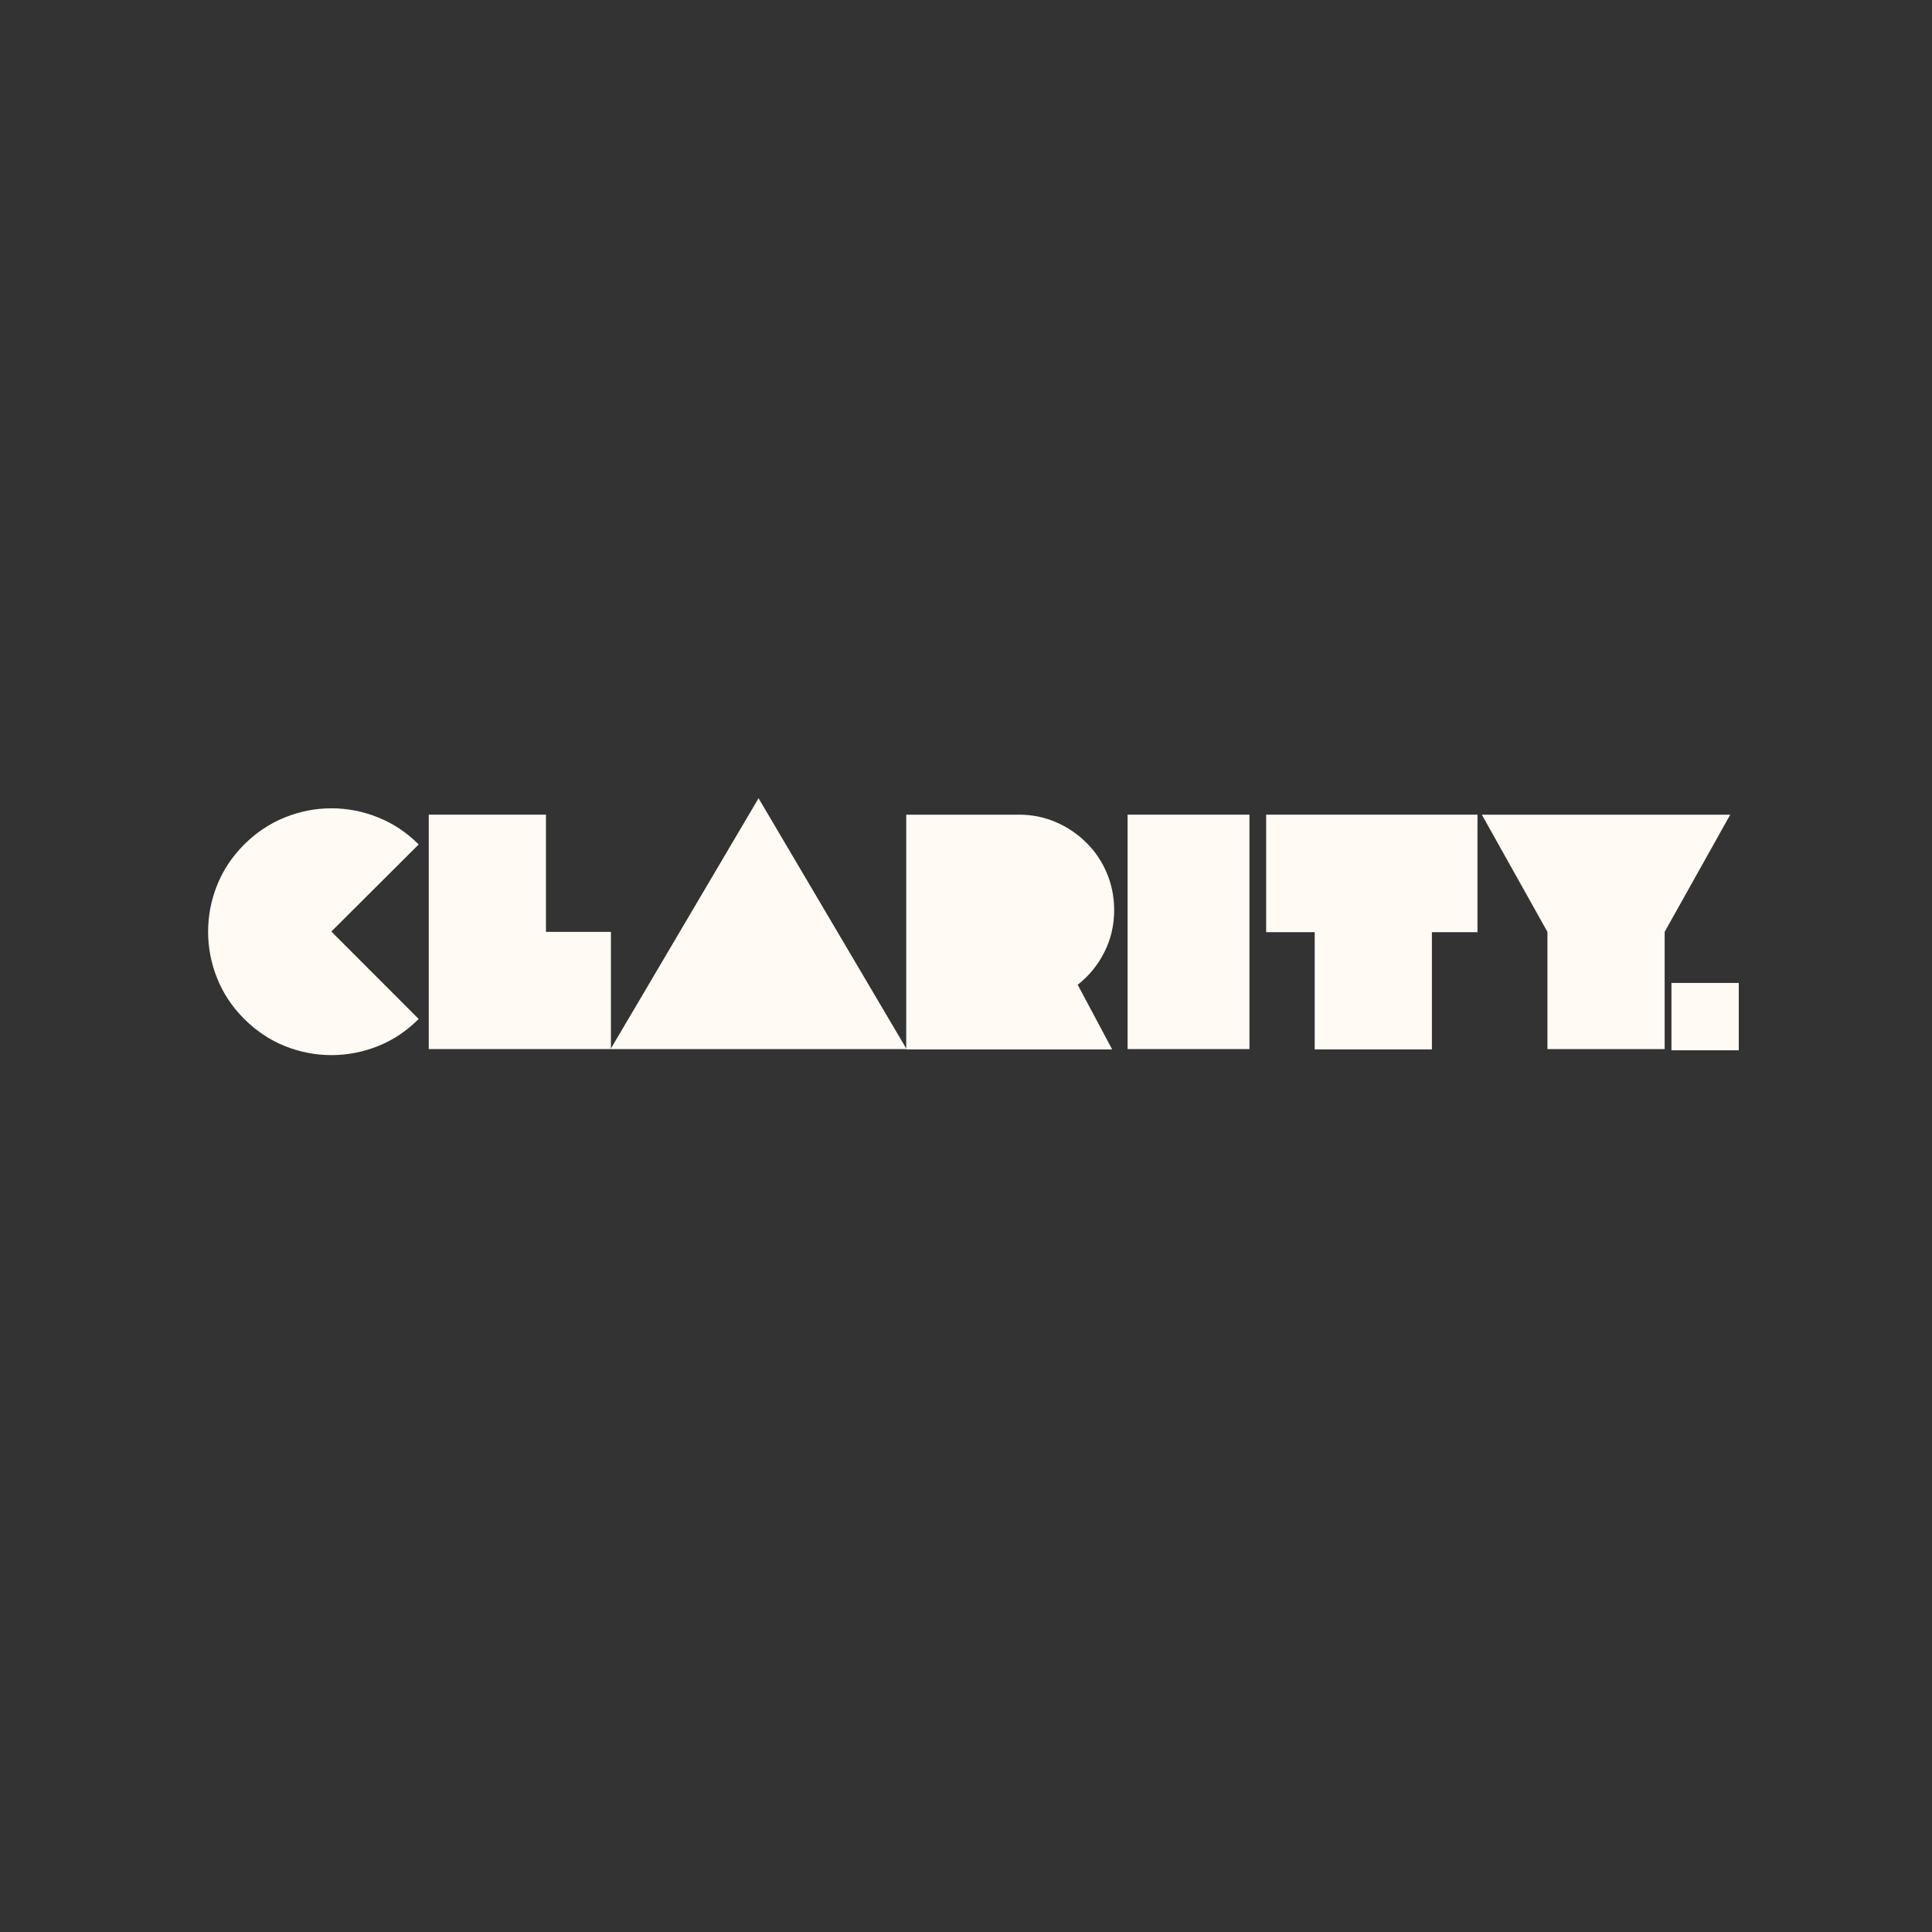
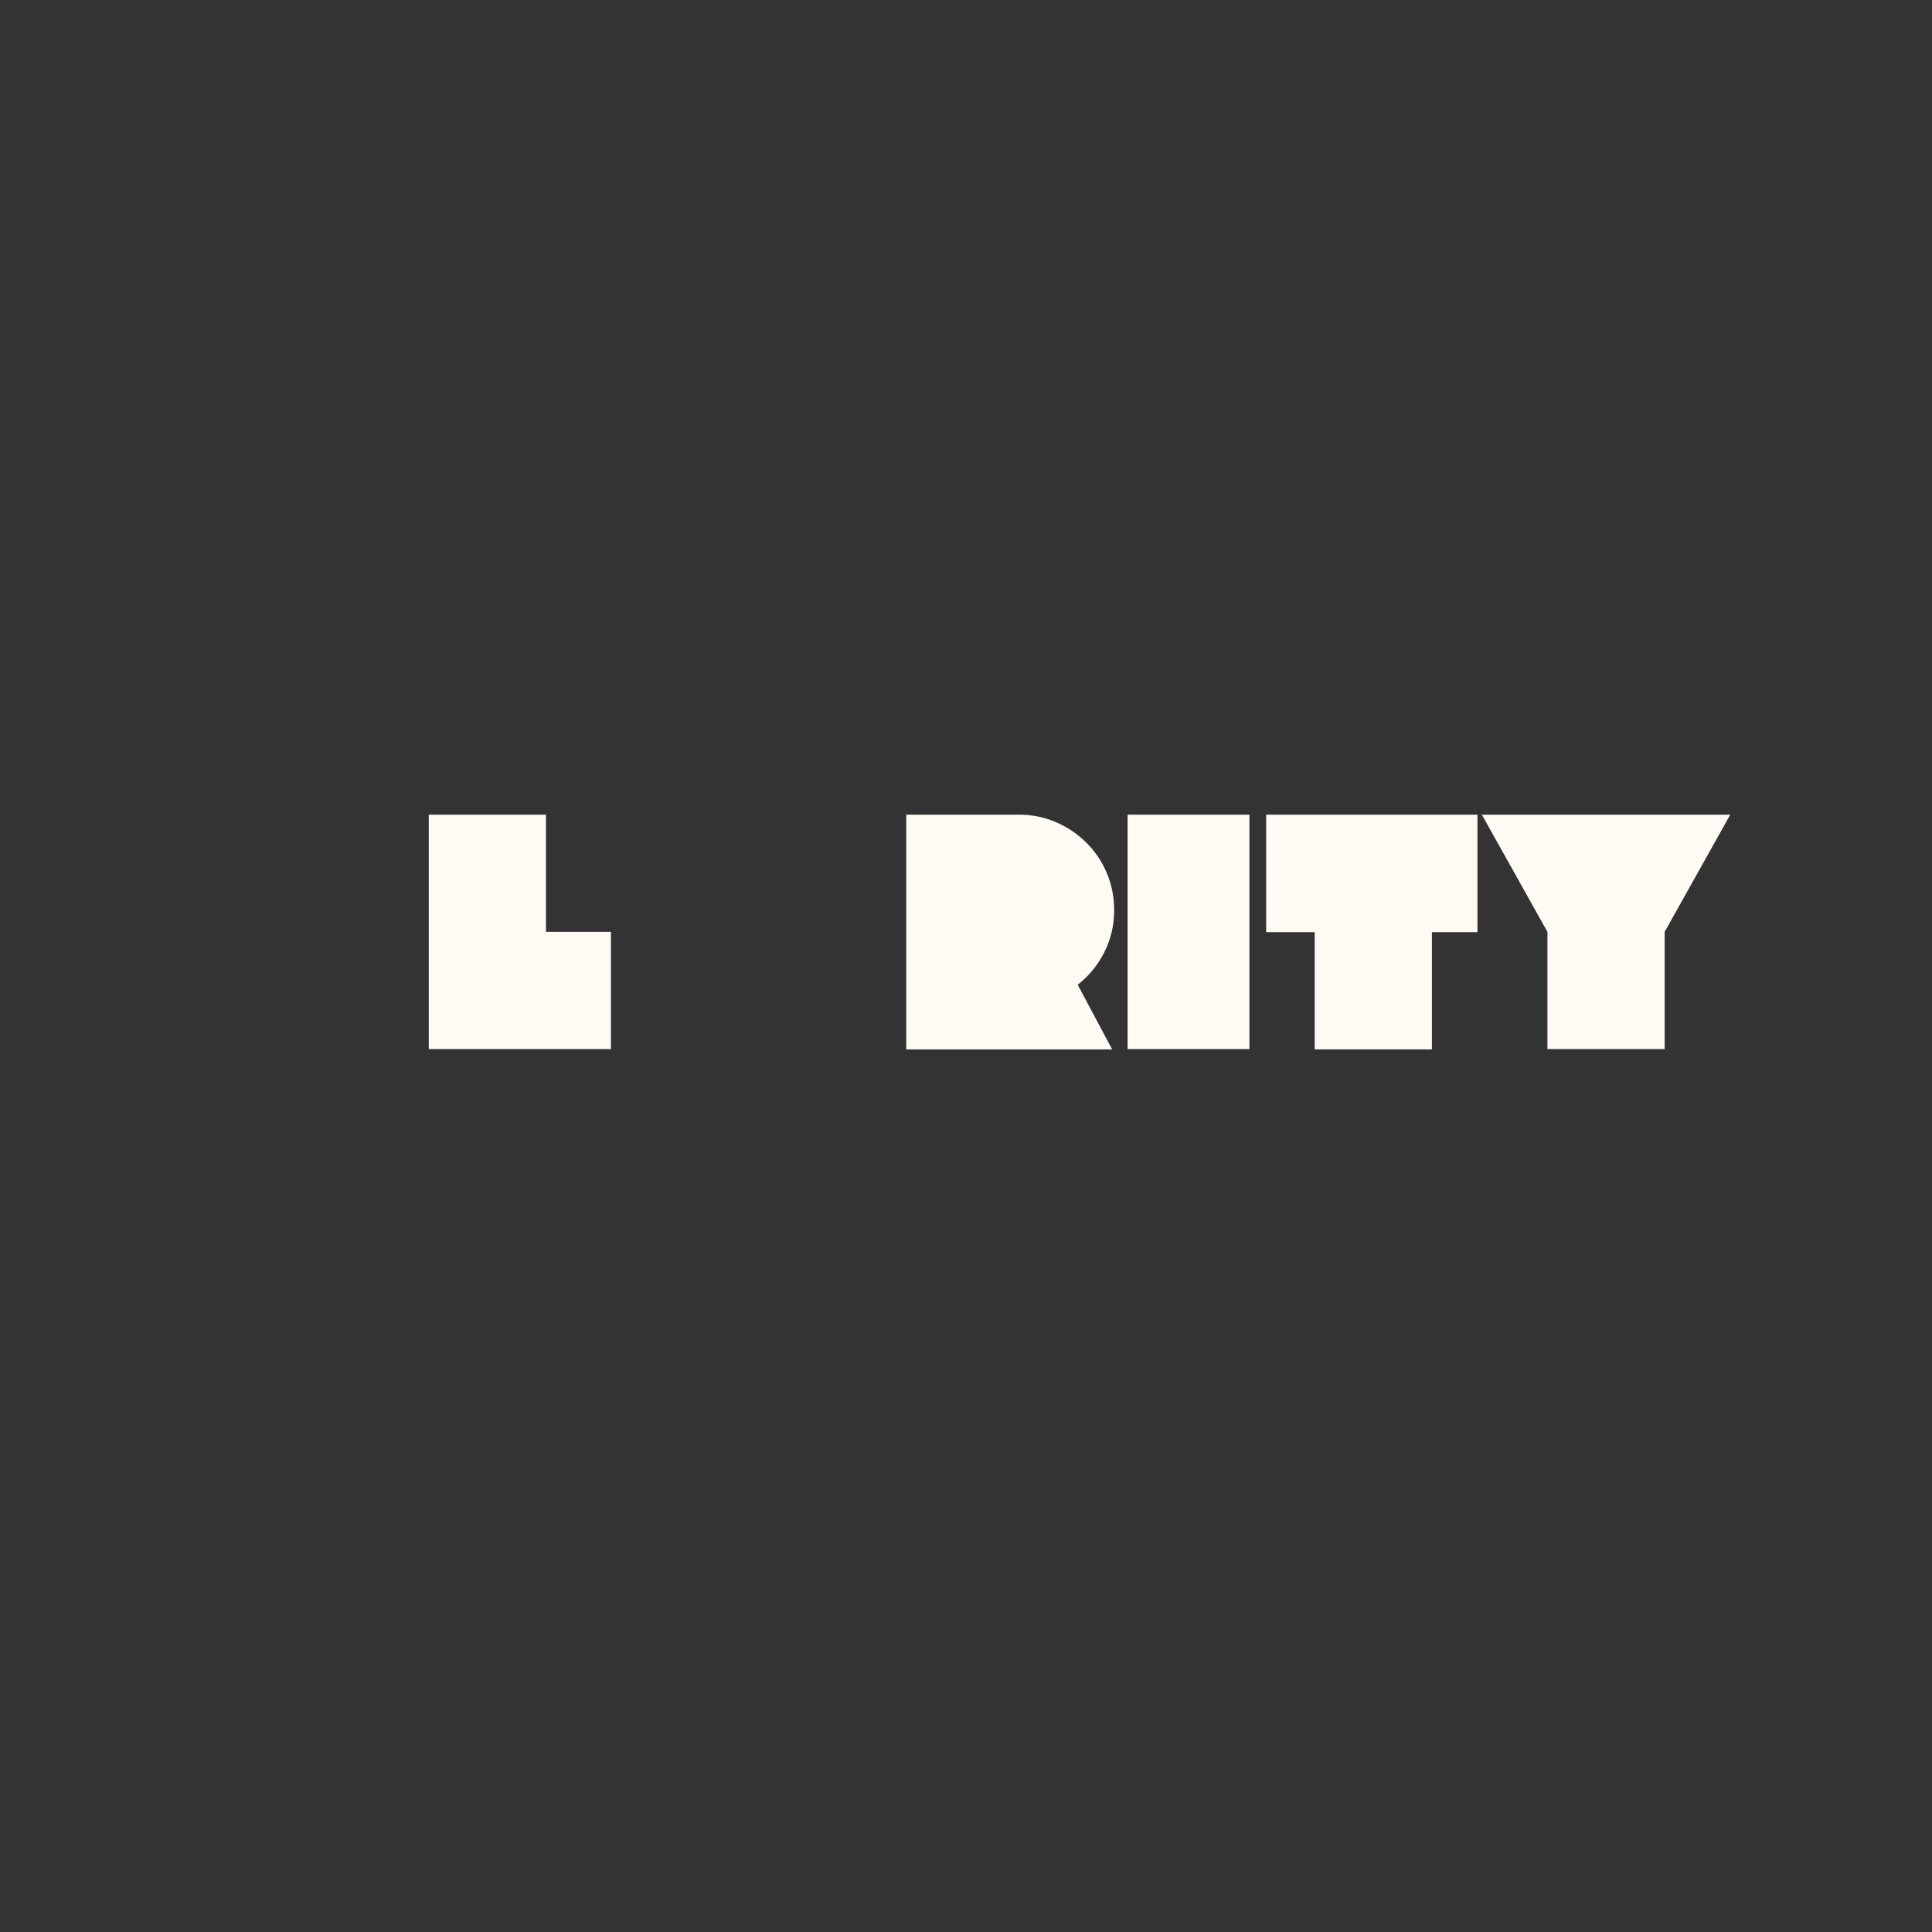
<svg xmlns="http://www.w3.org/2000/svg" width="500" zoomAndPan="magnify" viewBox="0 0 375 375" height="500" preserveAspectRatio="xMidYMid meet" version="1.0">
  <rect x="0" y="0" width="375" height="375" fill="#333333" stroke="none" />
  <defs>
    <g />
    <clipPath id="cca4476022">
-       <path d="M 324.426 190.789 L 337.496 190.789 L 337.496 203.859 L 324.426 203.859 Z M 324.426 190.789 " clip-rule="nonzero" />
-     </clipPath>
+       </clipPath>
  </defs>
  <g fill="#fffaf3" fill-opacity="1">
    <g transform="translate(39.673, 203.625)">
      <g>
-         <path d="M 7.734 -39.719 C 10.078 -42.051 12.707 -43.801 15.625 -44.969 C 18.551 -46.145 21.562 -46.734 24.656 -46.734 C 27.758 -46.734 30.773 -46.145 33.703 -44.969 C 36.629 -43.801 39.258 -42.051 41.594 -39.719 L 24.641 -22.812 L 41.594 -5.844 C 39.258 -3.508 36.629 -1.754 33.703 -0.578 C 30.773 0.586 27.758 1.172 24.656 1.172 C 21.562 1.172 18.551 0.586 15.625 -0.578 C 12.707 -1.754 10.078 -3.508 7.734 -5.844 C 5.391 -8.188 3.633 -10.82 2.469 -13.75 C 1.301 -16.676 0.719 -19.688 0.719 -22.781 C 0.719 -25.883 1.301 -28.895 2.469 -31.812 C 3.633 -34.738 5.391 -37.375 7.734 -39.719 Z M 7.734 -39.719 " />
-       </g>
+         </g>
    </g>
  </g>
  <g fill="#fffaf3" fill-opacity="1">
    <g transform="translate(81.268, 203.625)">
      <g>
        <path d="M 24.703 -22.75 L 37.312 -22.75 L 37.312 0 L 1.953 0 L 1.953 -45.5 L 24.703 -45.5 Z M 24.703 -22.75 " />
      </g>
    </g>
  </g>
  <g fill="#fffaf3" fill-opacity="1">
    <g transform="translate(120.328, 203.625)">
      <g>
-         <path d="M -1.812 0 L 26.906 -48.688 L 55.641 0 Z M -1.812 0 " />
-       </g>
+         </g>
    </g>
  </g>
  <g fill="#fffaf3" fill-opacity="1">
    <g transform="translate(173.947, 203.625)">
      <g>
        <path d="M 23.797 -45.5 C 26.348 -45.5 28.738 -45.02 30.969 -44.062 C 33.195 -43.113 35.164 -41.789 36.875 -40.094 C 38.594 -38.406 39.926 -36.438 40.875 -34.188 C 41.832 -31.938 42.312 -29.531 42.312 -26.969 C 42.312 -24.031 41.672 -21.301 40.391 -18.781 C 39.117 -16.27 37.398 -14.172 35.234 -12.484 L 41.922 0.062 L 1.953 0.062 C 1.953 -5.52 1.953 -10.086 1.953 -13.641 C 1.953 -17.203 1.953 -19.988 1.953 -22 C 1.953 -24.02 1.953 -25.484 1.953 -26.391 C 1.953 -27.297 1.953 -27.879 1.953 -28.141 C 1.953 -28.398 1.953 -28.562 1.953 -28.625 C 1.953 -28.695 1.953 -28.906 1.953 -29.25 C 1.953 -29.594 1.953 -30.297 1.953 -31.359 C 1.953 -32.422 1.953 -34.066 1.953 -36.297 C 1.953 -38.535 1.953 -41.602 1.953 -45.5 Z M 23.797 -45.5 " />
      </g>
    </g>
  </g>
  <g fill="#fffaf3" fill-opacity="1">
    <g transform="translate(216.972, 203.625)">
      <g>
        <path d="M 1.891 -45.5 L 25.547 -45.5 L 25.547 0 L 1.891 0 Z M 1.891 -45.5 " />
      </g>
    </g>
  </g>
  <g fill="#fffaf3" fill-opacity="1">
    <g transform="translate(244.463, 203.625)">
      <g>
        <path d="M 33.469 -22.688 L 33.469 0.062 L 10.719 0.062 L 10.719 -22.688 L 1.297 -22.688 L 1.297 -45.5 L 42.312 -45.5 L 42.312 -22.688 Z M 33.469 -22.688 " />
      </g>
    </g>
  </g>
  <g fill="#fffaf3" fill-opacity="1">
    <g transform="translate(288.138, 203.625)">
      <g>
        <path d="M 34.969 -22.75 L 34.969 0 L 12.219 0 L 12.219 -22.75 L -0.516 -45.5 L 47.703 -45.5 Z M 34.969 -22.75 " />
      </g>
    </g>
  </g>
  <g clip-path="url(#cca4476022)">
-     <path fill="#fffaf3" d="M 324.426 190.789 L 337.496 190.789 L 337.496 203.859 L 324.426 203.859 Z M 324.426 190.789 " fill-opacity="1" fill-rule="nonzero" />
-   </g>
+     </g>
</svg>